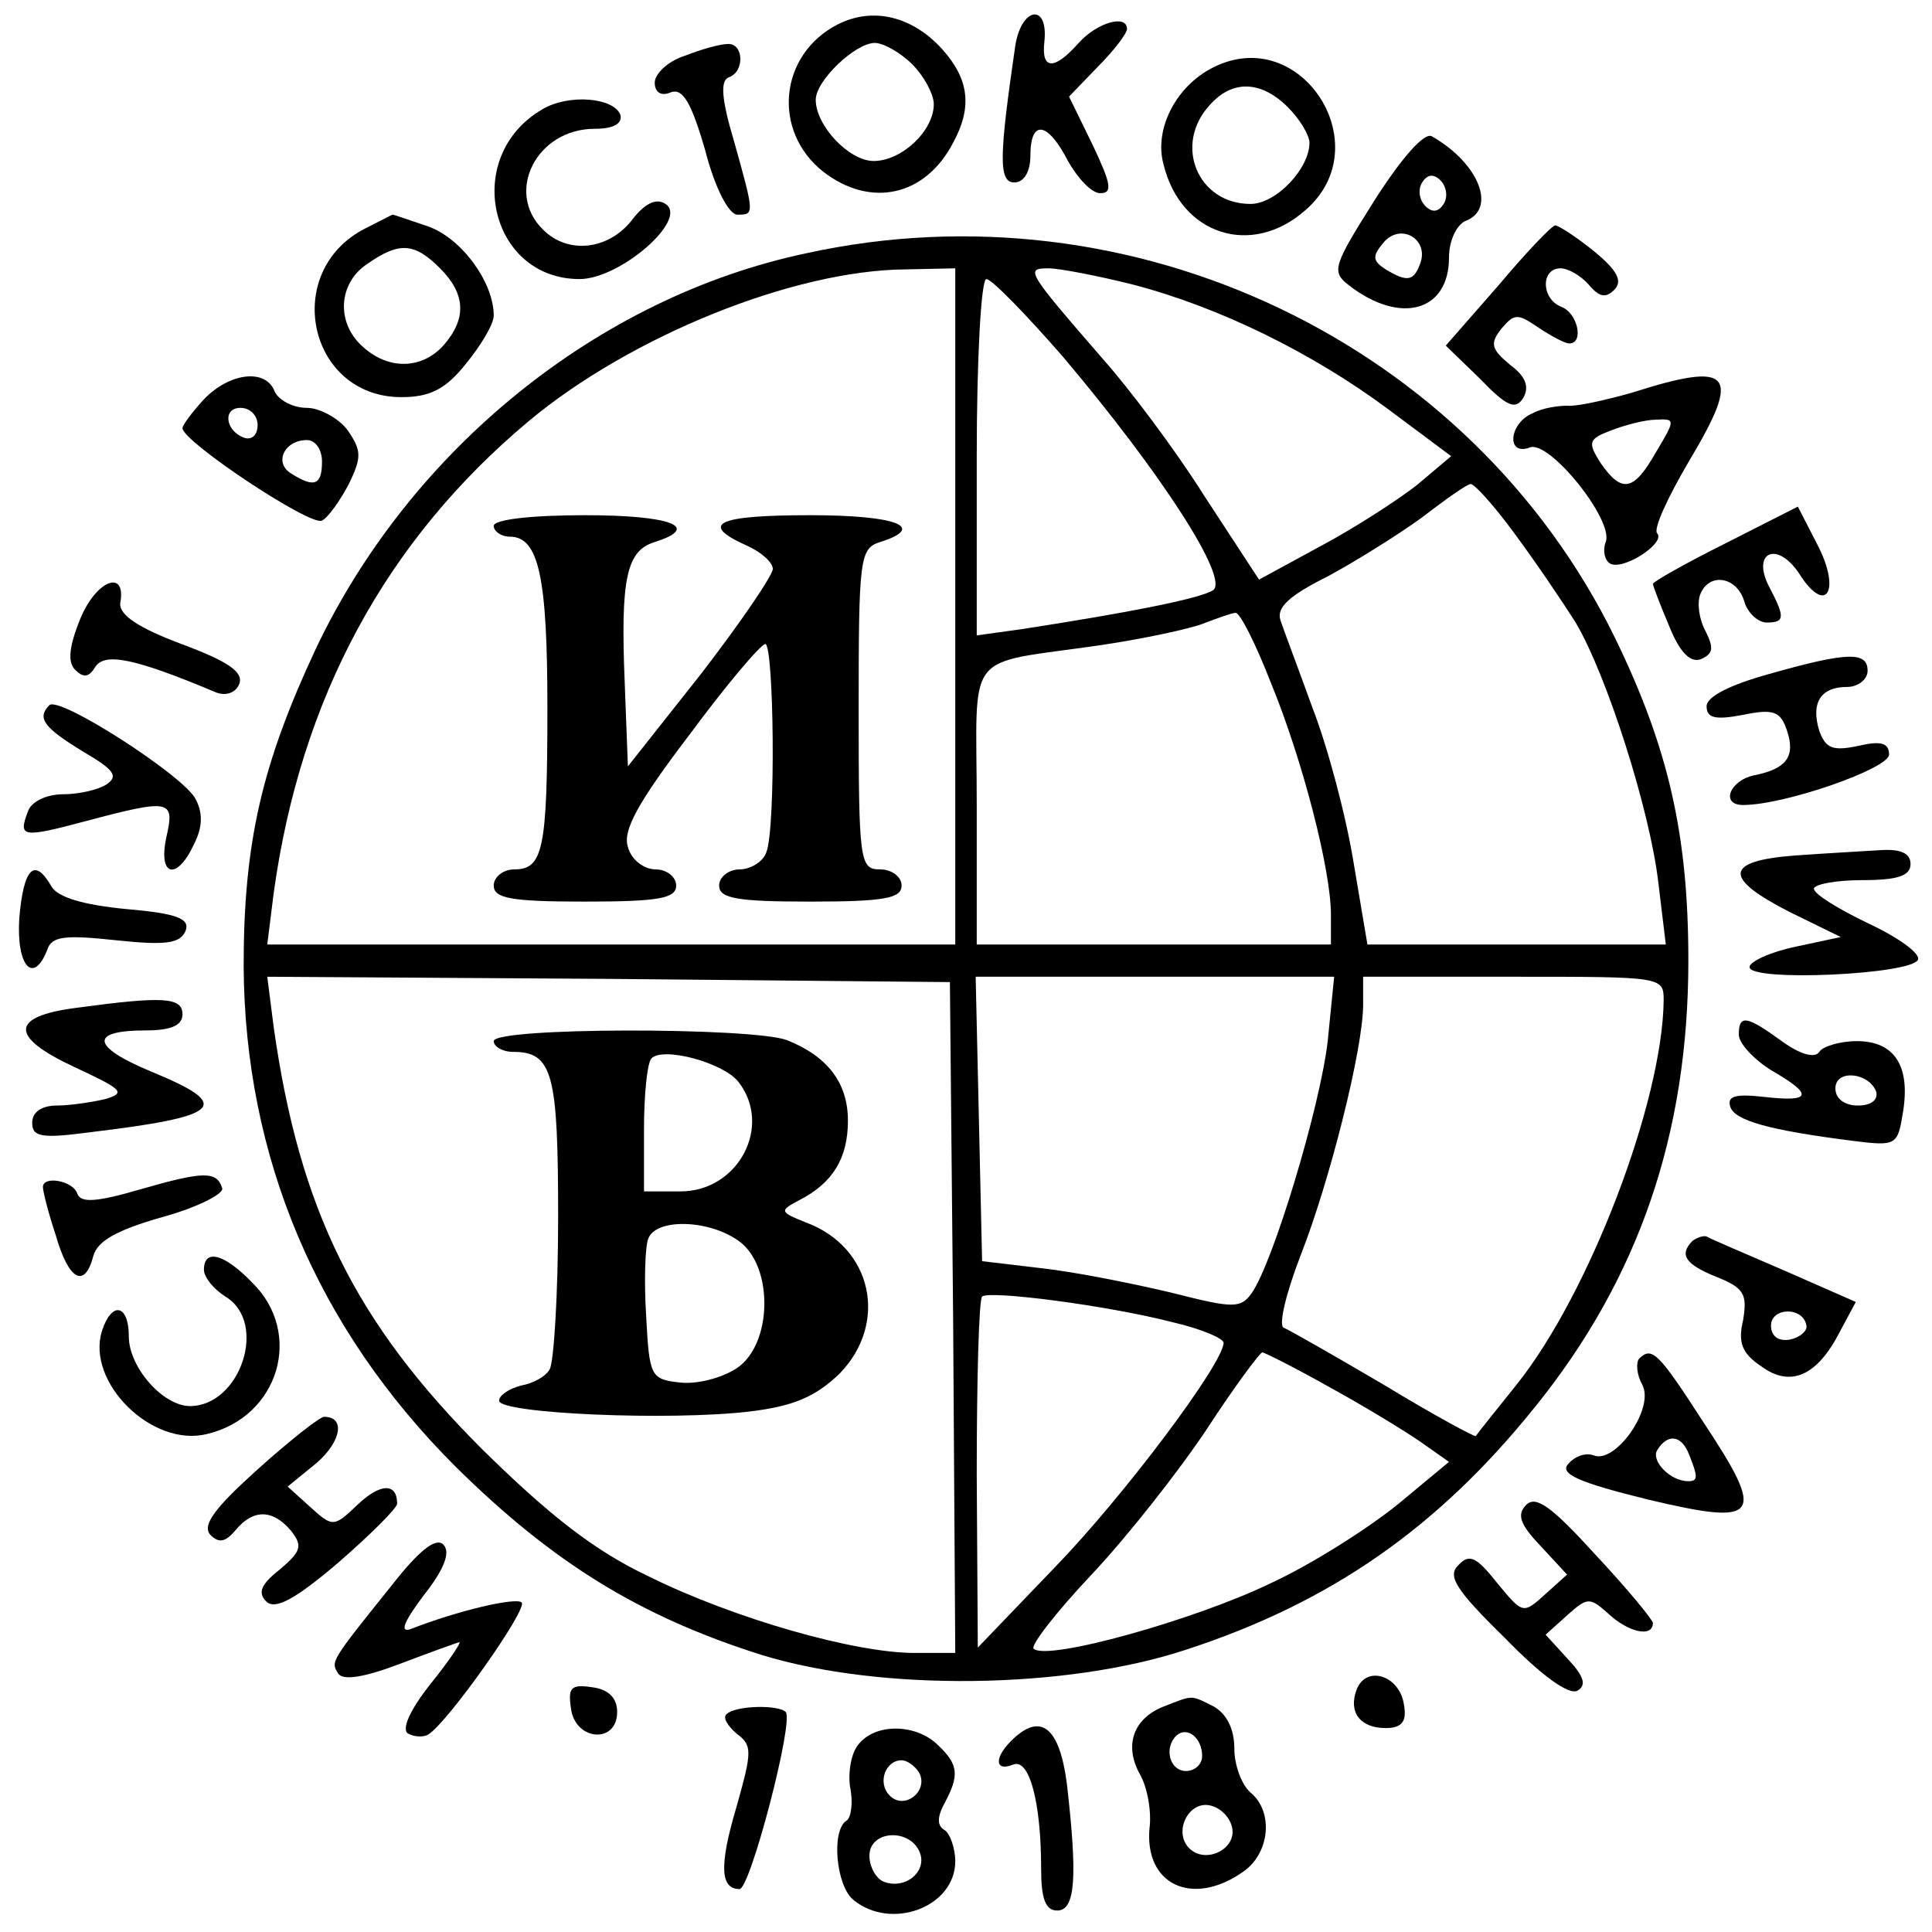
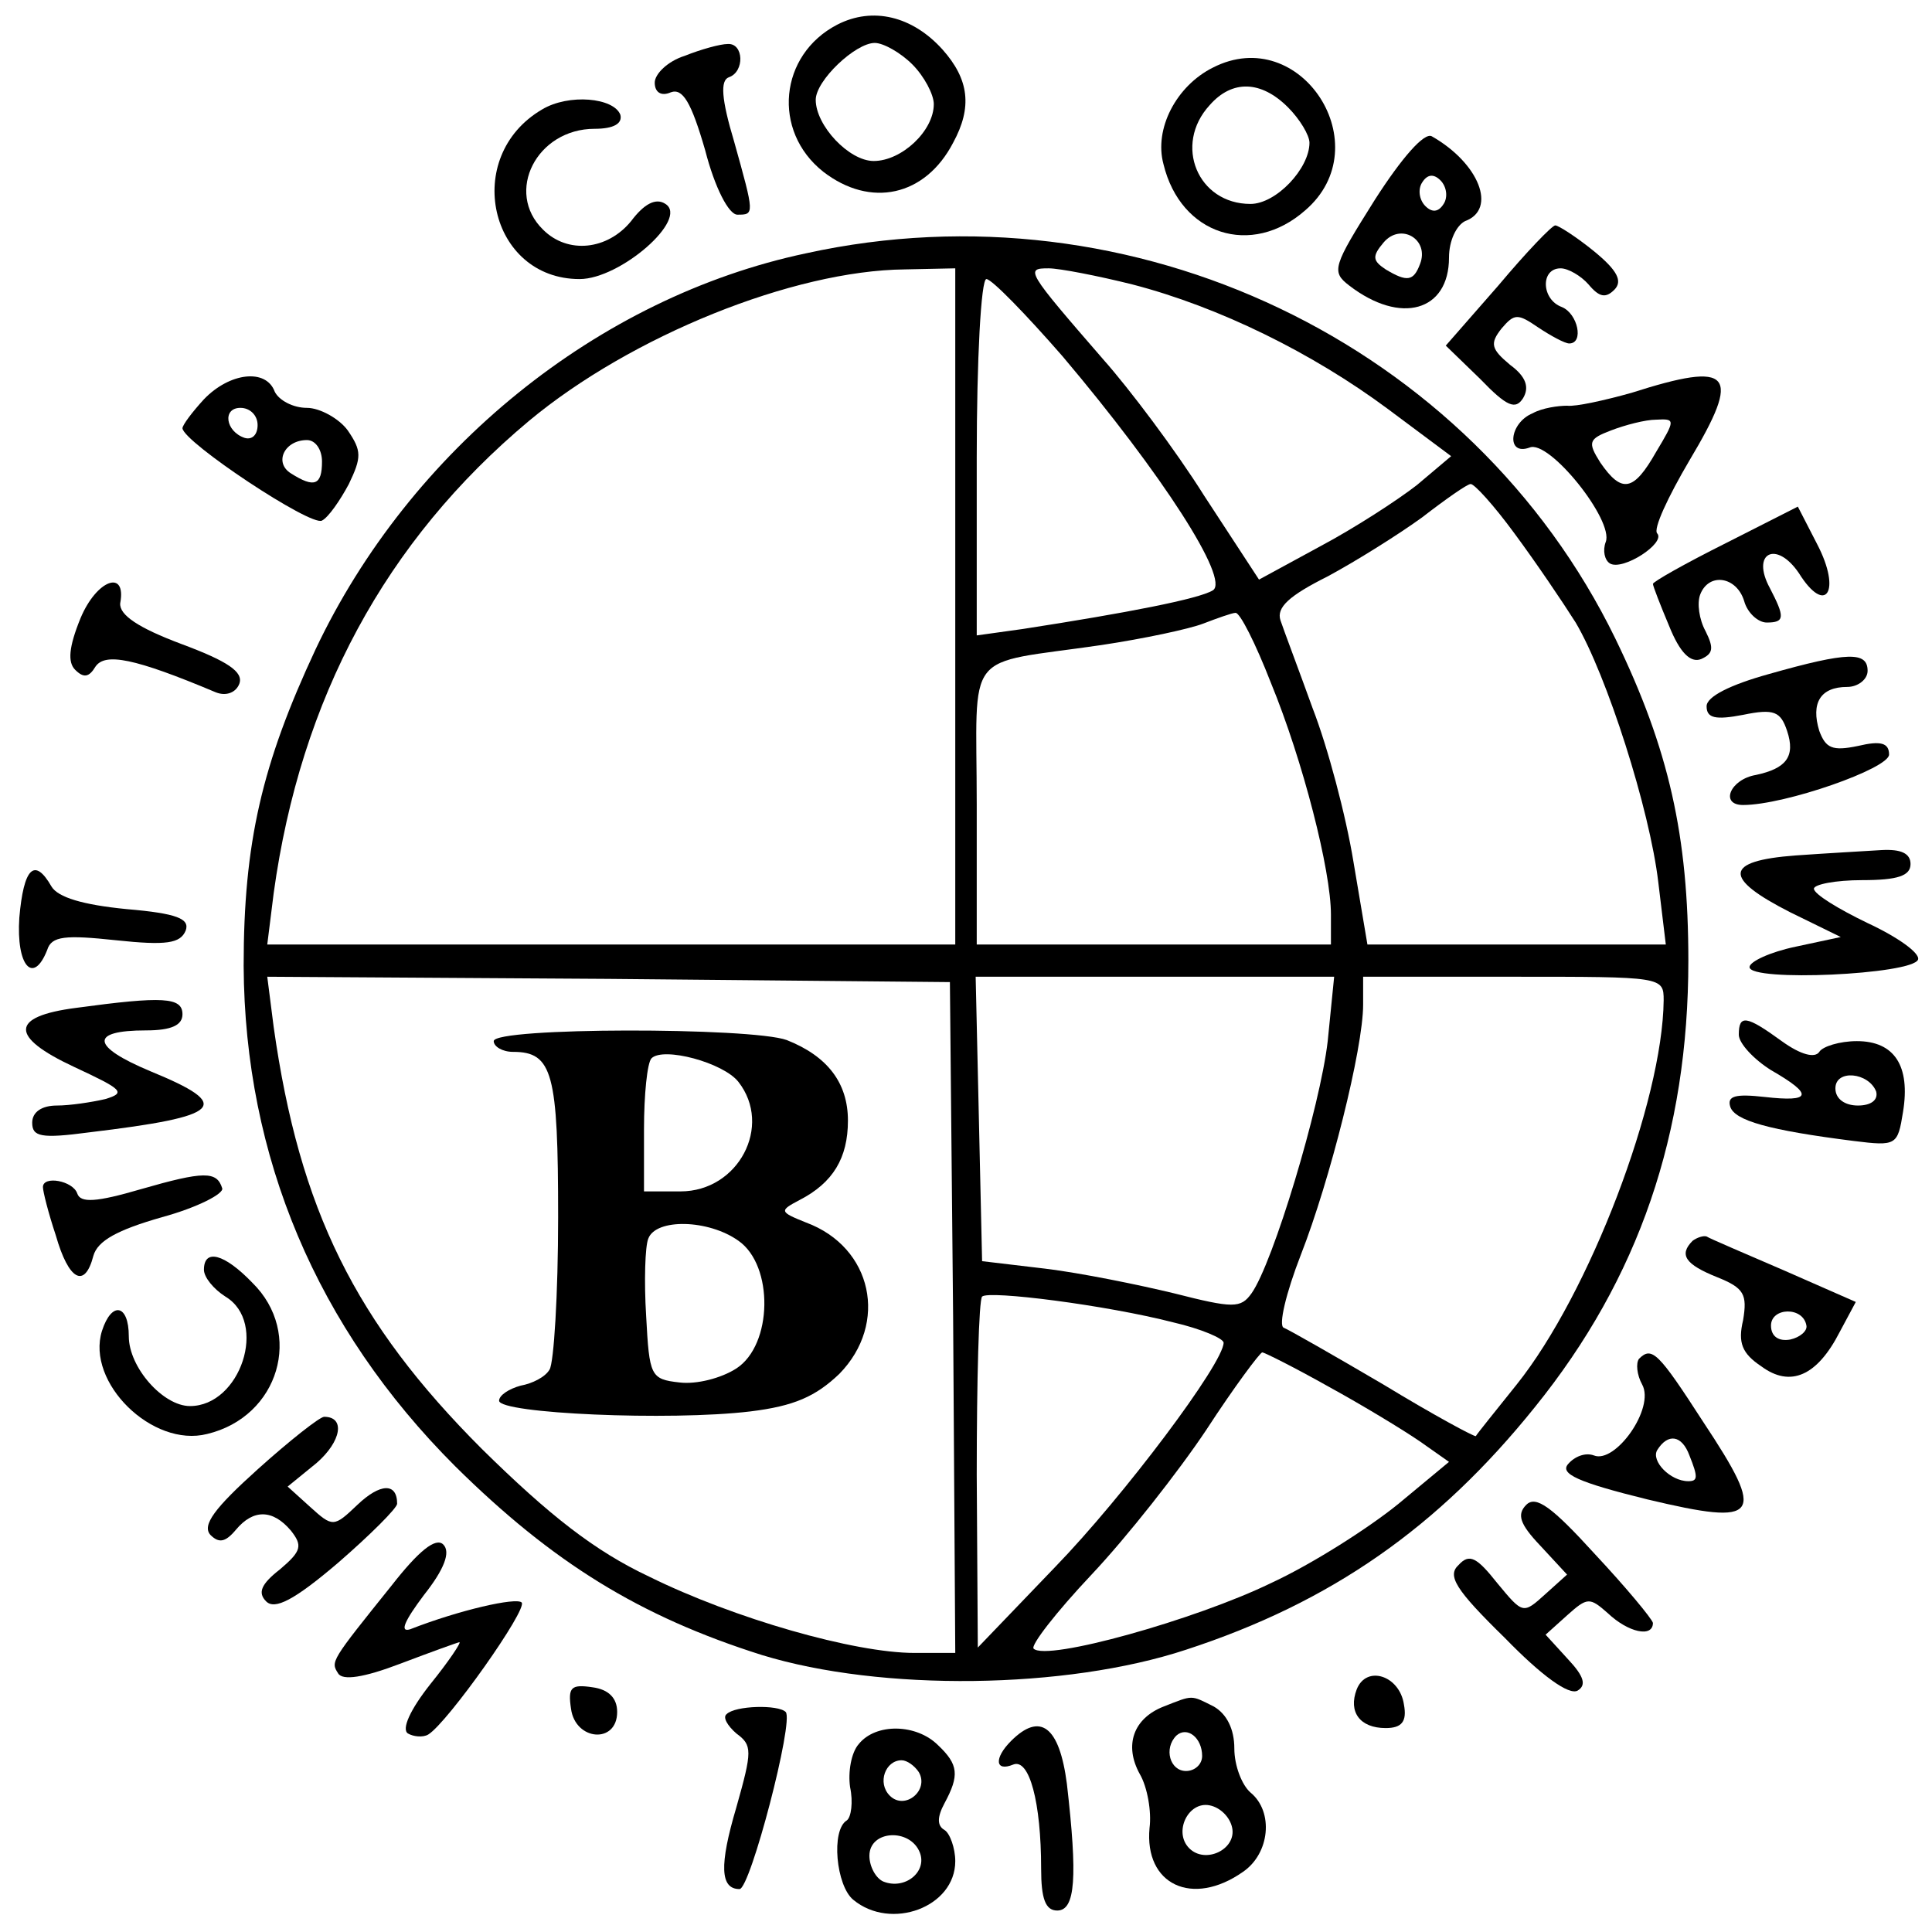
<svg xmlns="http://www.w3.org/2000/svg" width="90" height="90" viewBox="0 0 90 90" fill="none">
  <g clip-path="url(#clip0_622_649)">
    <path d="M39 1.15C36.3 2.55 35.95 6.1 38.35 8C40.55 9.7 43.1 9.15 44.4 6.65C45.3 5 45.15 3.7 43.9 2.3C42.5 0.75 40.65 0.3 39 1.15ZM42.5 3C43.05 3.55 43.5 4.4 43.5 4.85C43.5 6.1 42 7.5 40.7 7.5C39.55 7.5 38 5.85 38 4.65C38 3.75 39.85 2 40.75 2C41.15 2 41.95 2.45 42.5 3Z" fill="black" />
-     <path d="M47.3 2.1C46.55 7.25 46.5 8.5 47.25 8.5C47.7 8.5 48 8 48 7.25C48 5.55 48.8 5.65 49.75 7.5C50.2 8.3 50.85 9 51.25 9C51.85 9 51.75 8.55 50.9 6.75L49.8 4.5L51.15 3.1C51.9 2.35 52.5 1.55 52.5 1.35C52.5 0.65 51.1 1.05 50.25 2C49.1 3.3 48.5 3.25 48.65 1.95C48.85 0.15 47.6 0.3 47.3 2.1Z" fill="black" />
    <path d="M31.9 2.6C31.1 2.85 30.5 3.45 30.5 3.85C30.5 4.3 30.8 4.5 31.25 4.3C31.8 4.1 32.2 4.75 32.85 7C33.3 8.75 33.95 10 34.35 10C35.15 10 35.15 10 34.2 6.6C33.6 4.6 33.55 3.75 33.95 3.6C34.7 3.35 34.65 2 33.9 2.05C33.55 2.05 32.65 2.3 31.9 2.6Z" fill="black" />
    <path d="M56.5 3.15C54.8 4 53.75 6 54.2 7.65C55 10.95 58.3 12 60.8 9.8C64.3 6.8 60.6 1.05 56.5 3.15ZM60 5C60.55 5.55 61 6.3 61 6.65C61 7.85 59.45 9.5 58.25 9.5C55.8 9.5 54.65 6.75 56.35 4.9C57.4 3.7 58.75 3.75 60 5Z" fill="black" />
    <path d="M25.25 5.1C21.5 7.3 22.8 13 27 13C28.9 13 32.1 10.2 31 9.5C30.55 9.2 30 9.5 29.4 10.3C28.3 11.65 26.45 11.85 25.3 10.7C23.5 8.95 25 6 27.7 6C28.6 6 29 5.75 28.9 5.35C28.6 4.55 26.5 4.35 25.25 5.1Z" fill="black" />
    <path d="M64.05 9.3C62.1 12.4 62 12.65 62.85 13.3C65.25 15.15 67.5 14.5 67.5 12C67.5 11.2 67.85 10.5 68.25 10.3C69.75 9.75 68.9 7.6 66.7 6.35C66.35 6.15 65.3 7.35 64.05 9.3ZM67.25 9.5C67 9.9 66.7 9.9 66.4 9.6C66.1 9.3 66.05 8.8 66.25 8.5C66.5 8.1 66.8 8.1 67.1 8.4C67.4 8.7 67.45 9.2 67.25 9.5ZM66.15 12.3C65.85 13.1 65.55 13.15 64.55 12.55C63.95 12.15 63.9 11.95 64.45 11.3C65.25 10.35 66.6 11.15 66.15 12.3Z" fill="black" />
-     <path d="M17 10.65C13.1 12.65 14.35 18.5 18.7 18.5C20 18.5 20.75 18.15 21.7 16.95C22.4 16.1 23 15.1 23 14.7C23 13.15 21.5 11.1 19.95 10.55C19.05 10.25 18.35 10 18.3 10C18.25 10 17.7 10.3 17 10.65ZM20.5 12.5C21.7 13.7 21.75 14.85 20.65 16.1C19.65 17.2 18.1 17.25 16.9 16.15C15.65 15.05 15.75 13.2 17.1 12.3C18.6 11.25 19.3 11.3 20.5 12.5Z" fill="black" />
    <path d="M69.8 13.3L67.35 16.1L68.95 17.65C70.2 18.95 70.6 19.1 70.95 18.55C71.25 18.05 71.1 17.55 70.35 17C69.45 16.25 69.4 16 69.95 15.3C70.55 14.6 70.7 14.6 71.65 15.25C72.25 15.65 72.9 16 73.1 16C73.8 16 73.5 14.6 72.75 14.3C71.8 13.95 71.75 12.5 72.7 12.5C73.05 12.5 73.65 12.85 74 13.25C74.5 13.85 74.8 13.9 75.2 13.5C75.6 13.1 75.35 12.6 74.25 11.7C73.45 11.05 72.6 10.5 72.45 10.5C72.3 10.5 71.1 11.75 69.8 13.3Z" fill="black" />
    <path d="M37.55 11.8C27.85 13.85 19.1 20.95 14.7 30.25C12.2 35.6 11.35 39.25 11.35 45C11.4 53.9 14.75 61.85 21.2 68.3C25.75 72.8 29.8 75.3 35.5 77.1C41.05 78.8 49.65 78.7 55.25 76.85C62 74.65 67 71.15 71.5 65.55C76.35 59.55 78.65 52.8 78.65 44.75C78.65 38.95 77.75 34.9 75.25 29.75C68.55 16 52.8 8.45 37.55 11.8ZM44.5 28.25V44H28.45H12.45L12.75 41.6C14 32.55 17.95 25.2 24.65 19.6C29.4 15.65 36.95 12.6 42.15 12.55L44.5 12.5V28.25ZM52.75 13.25C56.8 14.3 61.15 16.45 64.65 19.05L67.6 21.25L66 22.6C65.1 23.3 63.1 24.6 61.5 25.45L58.65 27L56.1 23.1C54.75 20.95 52.6 18.1 51.4 16.75C47.8 12.6 47.75 12.5 48.85 12.5C49.35 12.5 51.15 12.85 52.75 13.25ZM49.5 16.6C54.15 22.1 57.3 27 56.5 27.5C55.85 27.9 52.5 28.55 47.65 29.3L45.5 29.6V21.3C45.5 16.75 45.7 13 45.95 13C46.2 13 47.8 14.65 49.5 16.6ZM70.55 24.85C71.55 26.2 72.8 28.05 73.4 29C74.85 31.45 76.85 37.7 77.25 41.1L77.6 44H70.65H63.7L63.05 40.15C62.7 38 61.85 34.8 61.15 33C60.5 31.2 59.8 29.35 59.65 28.9C59.45 28.3 60.05 27.75 61.85 26.85C63.15 26.15 65.15 24.9 66.25 24.1C67.35 23.25 68.35 22.55 68.5 22.55C68.65 22.5 69.6 23.55 70.55 24.85ZM59.2 31.8C60.7 35.45 62 40.55 62 42.6V44H53.75H45.5V37.5C45.5 30.1 44.8 31 51.3 30.05C53.3 29.75 55.4 29.3 56.05 29.05C56.7 28.8 57.4 28.55 57.55 28.55C57.75 28.5 58.5 30 59.2 31.8ZM44.4 61.35L44.5 77H42.6C39.8 77 34.2 75.4 30.25 73.45C27.7 72.25 25.6 70.6 22.45 67.5C16.55 61.6 13.95 56.35 12.75 47.85L12.45 45.5L28.35 45.6L44.25 45.75L44.4 61.35ZM61.85 48.5C61.5 51.55 59.3 58.85 58.3 60.25C57.8 60.95 57.45 60.95 54.7 60.25C53.05 59.85 50.35 59.3 48.7 59.1L45.75 58.75L45.6 52.1L45.45 45.5H53.8H62.15L61.85 48.5ZM77.5 46.6C77.45 51.3 74.05 60.25 70.65 64.5C69.65 65.75 68.8 66.8 68.75 66.9C68.7 66.95 66.75 65.9 64.45 64.5C62.15 63.15 60.05 61.95 59.8 61.85C59.55 61.75 59.9 60.25 60.6 58.45C61.95 55 63.5 48.85 63.5 46.8V45.5H70.5C77.45 45.5 77.5 45.5 77.5 46.6ZM54.65 61.6C55.95 61.9 57 62.35 57 62.55C57 63.5 52.35 69.7 49.15 73L45.55 76.75L45.5 68.7C45.5 64.3 45.6 60.55 45.75 60.4C46.05 60.1 51.55 60.8 54.65 61.6ZM61.9 64.6C63.45 65.45 65.35 66.6 66.15 67.15L67.5 68.1L65.15 70.05C63.8 71.15 61.15 72.85 59.2 73.75C55.7 75.45 48.75 77.4 48.15 76.8C48 76.65 49.2 75.1 50.85 73.35C52.5 71.6 54.9 68.55 56.2 66.6C57.5 64.6 58.7 63 58.8 63C58.9 63 60.3 63.7 61.9 64.6Z" fill="black" />
-     <path d="M23 24.5C23 24.75 23.35 25 23.75 25C25.1 25 25.5 26.9 25.5 32.95C25.5 39.6 25.3 40.5 23.95 40.5C23.45 40.5 23 40.85 23 41.25C23 41.85 23.8 42 27.25 42C30.7 42 31.5 41.85 31.5 41.25C31.5 40.85 31.05 40.5 30.55 40.5C30 40.5 29.4 40.05 29.25 39.45C29 38.7 29.7 37.4 32.1 34.25C33.8 31.95 35.4 30.05 35.65 30C36.05 30 36.15 38.55 35.7 39.7C35.55 40.15 34.95 40.5 34.45 40.5C33.95 40.5 33.5 40.85 33.5 41.25C33.5 41.85 34.3 42 37.75 42C41.2 42 42 41.85 42 41.25C42 40.85 41.55 40.5 41 40.5C40.05 40.5 40 40.15 40 33.05C40 26 40.05 25.55 41 25.25C43.2 24.55 41.75 24 37.75 24C33.4 24 32.55 24.4 34.75 25.4C35.45 25.7 36 26.2 36 26.5C36 26.8 34.5 29 32.65 31.4L29.25 35.7L29.1 31.75C28.9 26.9 29.2 25.65 30.5 25.25C32.7 24.55 31.25 24 27.25 24C24.75 24 23 24.2 23 24.5Z" fill="black" />
    <path d="M23 48.5C23 48.75 23.4 49 23.9 49C25.75 49 26 50 26 56.7C26 60.3 25.8 63.5 25.6 63.8C25.4 64.15 24.8 64.45 24.25 64.55C23.7 64.7 23.25 65 23.25 65.25C23.25 65.85 31.2 66.2 34.95 65.75C37 65.5 38 65.05 39.1 64C41.4 61.65 40.65 58.1 37.55 56.95C36.3 56.45 36.3 56.4 37.25 55.9C38.8 55.1 39.5 53.95 39.5 52.2C39.5 50.45 38.55 49.2 36.65 48.45C35 47.85 23 47.85 23 48.5ZM34.4 50.4C36 52.45 34.4 55.5 31.7 55.5H30V52.6C30 51 30.15 49.5 30.35 49.3C30.9 48.75 33.7 49.5 34.4 50.4ZM34.4 57.8C36.05 58.95 36 62.65 34.3 63.75C33.6 64.2 32.45 64.5 31.65 64.4C30.3 64.25 30.25 64.1 30.1 61.3C30 59.7 30.05 58.05 30.2 57.7C30.55 56.75 33 56.8 34.4 57.8Z" fill="black" />
    <path d="M9.5 18.6C8.95 19.2 8.5 19.8 8.5 19.95C8.55 20.6 14.5 24.55 15 24.25C15.3 24.1 15.85 23.3 16.25 22.55C16.85 21.3 16.85 21 16.2 20.05C15.8 19.5 14.9 19 14.3 19C13.65 19 13 18.65 12.8 18.25C12.4 17.15 10.7 17.35 9.5 18.6ZM12 19.8C12 20.25 11.75 20.5 11.4 20.4C10.5 20.1 10.35 19 11.2 19C11.65 19 12 19.35 12 19.8ZM15 21.5C15 22.6 14.65 22.75 13.55 22.05C12.75 21.55 13.25 20.5 14.3 20.5C14.7 20.5 15 20.95 15 21.5Z" fill="black" />
    <path d="M76 18.3C74.75 18.65 73.4 18.95 73 18.9C72.6 18.9 71.85 19 71.4 19.25C70.3 19.7 70.15 21.25 71.25 20.85C72.15 20.45 75.2 24.25 74.8 25.25C74.65 25.65 74.75 26.1 75 26.25C75.6 26.6 77.6 25.3 77.2 24.85C77 24.65 77.7 23.15 78.7 21.45C81.15 17.35 80.7 16.8 76 18.3ZM77.15 21.05C76.1 22.9 75.55 23 74.55 21.55C73.95 20.6 74 20.45 75.05 20.05C75.7 19.8 76.65 19.55 77.15 19.55C78.05 19.5 78.05 19.55 77.15 21.05Z" fill="black" />
    <path d="M80.4 25.3C78.5 26.25 77 27.1 77 27.2C77 27.3 77.35 28.2 77.75 29.15C78.25 30.4 78.75 30.9 79.25 30.7C79.8 30.45 79.85 30.2 79.45 29.4C79.15 28.85 79.05 28.1 79.2 27.7C79.6 26.65 80.9 26.85 81.25 28C81.4 28.55 81.9 29 82.3 29C83.15 29 83.15 28.75 82.45 27.4C81.55 25.75 82.75 25.15 83.8 26.7C85.05 28.7 85.8 27.55 84.65 25.35L83.75 23.6L80.4 25.3Z" fill="black" />
    <path d="M3.75 28.8C3.2 30.15 3.15 30.85 3.5 31.2C3.9 31.6 4.15 31.55 4.45 31.05C4.9 30.4 6.25 30.65 10.05 32.25C10.55 32.45 11 32.25 11.15 31.85C11.35 31.3 10.6 30.8 8.45 30C6.45 29.25 5.55 28.65 5.6 28.1C5.9 26.5 4.5 27 3.75 28.8Z" fill="black" />
    <path d="M82.4 31.4C80.6 31.9 79.5 32.45 79.5 32.9C79.5 33.45 79.9 33.55 81.2 33.3C82.65 33 82.95 33.15 83.25 34.05C83.65 35.25 83.2 35.8 81.8 36.1C80.6 36.3 80.1 37.5 81.2 37.5C83.15 37.5 88 35.8 88 35.15C88 34.6 87.6 34.5 86.55 34.75C85.35 35 85.05 34.85 84.75 34.05C84.35 32.75 84.8 32 86.05 32C86.55 32 87 31.65 87 31.25C87 30.35 86.1 30.35 82.4 31.4Z" fill="black" />
-     <path d="M2.3 32.85C1.7 33.45 2.05 33.9 3.85 35C5.3 35.85 5.55 36.15 4.95 36.55C4.55 36.8 3.65 37 2.95 37C2.15 37 1.45 37.35 1.3 37.8C0.85 39 1 39.05 4 38.25C7.95 37.2 8.15 37.25 7.75 39C7.35 40.85 8.25 41.05 9.05 39.3C9.45 38.5 9.45 37.85 9.1 37.2C8.5 36.1 2.75 32.4 2.3 32.85Z" fill="black" />
    <path d="M83.65 39.85C80.3 40.1 80.25 40.9 83.4 42.5L85.75 43.65L83.65 44.1C82.45 44.35 81.5 44.8 81.5 45.05C81.5 45.75 89.1 45.4 89.35 44.7C89.45 44.4 88.4 43.65 87 43C85.65 42.35 84.5 41.65 84.5 41.4C84.5 41.2 85.5 41 86.75 41C88.4 41 89 40.8 89 40.25C89 39.75 88.55 39.55 87.65 39.6C86.85 39.65 85.05 39.75 83.65 39.85Z" fill="black" />
    <path d="M0.9 42.75C0.75 45 1.55 45.9 2.2 44.25C2.4 43.6 3.05 43.55 5.4 43.8C7.75 44.05 8.4 43.95 8.65 43.35C8.85 42.8 8.25 42.55 5.9 42.35C3.85 42.15 2.7 41.8 2.4 41.3C1.6 39.9 1.1 40.45 0.9 42.75Z" fill="black" />
    <path d="M3.55 46.95C0.45 47.35 0.45 48.3 3.45 49.7C5.7 50.75 5.9 50.9 4.9 51.2C4.25 51.35 3.25 51.5 2.65 51.5C1.95 51.5 1.5 51.8 1.5 52.3C1.5 52.95 1.9 53.05 4.15 52.75C10.4 52 10.9 51.5 7 49.9C4.25 48.75 4.15 48 6.8 48C8 48 8.5 47.75 8.5 47.25C8.5 46.45 7.6 46.4 3.55 46.95Z" fill="black" />
    <path d="M81 48.2C81 48.6 81.7 49.35 82.5 49.85C84.5 51 84.4 51.35 82.2 51.1C80.85 50.95 80.45 51.05 80.6 51.55C80.8 52.2 82.4 52.65 86.35 53.15C88.35 53.4 88.4 53.35 88.65 51.8C89 49.65 88.25 48.5 86.5 48.5C85.7 48.5 84.9 48.75 84.75 49C84.55 49.3 83.9 49.15 83 48.5C81.35 47.3 81 47.25 81 48.2ZM87.4 50.85C87.5 51.25 87.15 51.5 86.55 51.5C85.95 51.5 85.5 51.2 85.5 50.7C85.5 49.8 87.05 49.95 87.4 50.85Z" fill="black" />
    <path d="M6.55 55.4C4.5 56 3.75 56.05 3.6 55.6C3.4 55 2 54.75 2 55.3C2 55.5 2.25 56.5 2.6 57.55C3.2 59.65 3.95 60.05 4.35 58.5C4.55 57.8 5.45 57.3 7.55 56.7C9.2 56.25 10.45 55.6 10.35 55.35C10.1 54.55 9.5 54.55 6.55 55.4Z" fill="black" />
    <path d="M78.85 57.8C78.2 58.45 78.5 58.9 80 59.5C81.25 60 81.4 60.3 81.2 61.5C80.95 62.55 81.15 63.05 82.05 63.65C83.4 64.65 84.65 64.1 85.7 62.05L86.45 60.65L83.15 59.2C81.3 58.4 79.65 57.7 79.5 57.6C79.35 57.55 79.05 57.65 78.85 57.8ZM84.15 61.75C84.2 62 83.85 62.3 83.4 62.4C82.85 62.5 82.5 62.25 82.5 61.75C82.5 60.9 84 60.85 84.15 61.75Z" fill="black" />
    <path d="M9.5 59.15C9.5 59.5 9.95 60.05 10.5 60.4C12.5 61.6 11.2 65.5 8.85 65.5C7.6 65.5 6 63.7 6 62.25C6 60.75 5.2 60.6 4.75 62C4 64.4 7.1 67.45 9.65 66.8C13 66 14.15 62.1 11.75 59.75C10.45 58.4 9.5 58.15 9.5 59.15Z" fill="black" />
    <path d="M76.35 63.3C76.2 63.5 76.25 64.05 76.5 64.5C77.1 65.6 75.25 68.2 74.25 67.8C73.85 67.65 73.35 67.85 73.05 68.2C72.65 68.65 73.5 69.05 76.75 69.85C82 71.1 82.3 70.7 79.35 66.25C77.25 63 76.95 62.7 76.35 63.3ZM78.7 67.8C79.1 68.8 79.1 69 78.65 69C77.8 69 76.9 68.05 77.2 67.55C77.7 66.75 78.35 66.85 78.7 67.8Z" fill="black" />
    <path d="M12 68.45C10 70.25 9.4 71.05 9.8 71.5C10.2 71.9 10.5 71.85 11 71.25C11.8 70.3 12.7 70.3 13.55 71.3C14.1 72 14.05 72.25 13.05 73.1C12.15 73.8 12 74.2 12.4 74.6C12.8 75 13.7 74.55 15.75 72.8C17.25 71.5 18.5 70.25 18.5 70.05C18.5 69.05 17.7 69.1 16.65 70.1C15.55 71.15 15.5 71.15 14.45 70.2L13.4 69.25L14.75 68.15C15.9 67.15 16.1 66 15.1 66C14.9 66 13.5 67.1 12 68.45Z" fill="black" />
    <path d="M71.1 70.1C70.65 70.55 70.8 71 71.75 72L73 73.35L72 74.25C70.95 75.2 70.95 75.2 69.75 73.75C68.8 72.55 68.45 72.35 67.95 72.9C67.4 73.4 67.8 74.05 70.1 76.3C71.8 78.05 73.1 79 73.5 78.75C73.9 78.5 73.8 78.1 73.05 77.3L72 76.15L73 75.25C73.95 74.4 74.05 74.4 74.9 75.15C75.85 76.05 77 76.3 77 75.6C76.95 75.4 75.75 73.95 74.3 72.4C72.3 70.2 71.55 69.65 71.1 70.1Z" fill="black" />
    <path d="M18.25 73.85C15.4 77.4 15.4 77.4 15.75 77.95C15.95 78.3 16.95 78.15 18.65 77.5C20.1 76.95 21.35 76.5 21.4 76.5C21.5 76.5 20.9 77.4 20.05 78.45C19.1 79.65 18.7 80.55 19 80.75C19.25 80.9 19.7 80.95 19.95 80.8C20.85 80.25 24.6 74.95 24.3 74.65C24.05 74.4 21.4 75 19.1 75.9C18.6 76.05 18.85 75.5 19.75 74.3C20.7 73.1 21 72.3 20.65 71.95C20.3 71.6 19.5 72.25 18.25 73.85Z" fill="black" />
    <path d="M63.2 78.7C62.8 79.75 63.35 80.5 64.55 80.5C65.3 80.5 65.55 80.2 65.4 79.4C65.2 78.05 63.65 77.55 63.2 78.7Z" fill="black" />
    <path d="M26.6 79.6C26.8 81.1 28.75 81.25 28.75 79.75C28.75 79.1 28.35 78.7 27.6 78.6C26.6 78.45 26.45 78.6 26.6 79.6Z" fill="black" />
    <path d="M54.2 79.5C52.8 80.05 52.35 81.3 53.1 82.65C53.45 83.25 53.65 84.4 53.55 85.15C53.3 87.8 55.55 88.85 57.9 87.2C59.15 86.35 59.35 84.4 58.25 83.5C57.85 83.15 57.5 82.25 57.5 81.45C57.5 80.55 57.15 79.85 56.55 79.5C55.45 78.95 55.6 78.95 54.2 79.5ZM56 81.8C56 82.2 55.65 82.5 55.25 82.5C54.5 82.5 54.2 81.45 54.8 80.85C55.3 80.4 56 80.95 56 81.8ZM57.4 85.15C57.6 86.15 56.15 86.85 55.4 86.1C54.65 85.35 55.35 83.9 56.35 84.1C56.85 84.2 57.3 84.65 57.4 85.15Z" fill="black" />
    <path d="M33.85 79.85C33.65 80 33.9 80.4 34.3 80.75C35.05 81.3 35.05 81.55 34.3 84.2C33.5 86.9 33.55 88 34.45 88C34.95 88 37 80.15 36.6 79.75C36.25 79.4 34.25 79.45 33.85 79.85Z" fill="black" />
    <path d="M40 81.25C39.65 81.65 39.5 82.55 39.6 83.25C39.75 83.95 39.65 84.65 39.45 84.8C38.7 85.25 38.95 87.85 39.75 88.5C41.5 89.95 44.5 88.85 44.5 86.7C44.5 86.1 44.25 85.4 44 85.25C43.65 85.05 43.65 84.65 44 84C44.7 82.7 44.65 82.2 43.7 81.3C42.7 80.3 40.8 80.25 40 81.25ZM42.8 82.55C43.3 83.4 42.15 84.35 41.45 83.65C40.85 83.05 41.25 82 42 82C42.25 82 42.6 82.25 42.8 82.55ZM42.85 86.3C43.2 87.2 42.15 88.05 41.15 87.65C40.8 87.5 40.5 86.95 40.5 86.45C40.5 85.25 42.4 85.15 42.85 86.3Z" fill="black" />
    <path d="M47.1 81.1C46.3 81.9 46.35 82.55 47.2 82.2C47.95 81.9 48.5 83.95 48.5 87.05C48.5 88.45 48.7 89 49.25 89C50.1 89 50.2 87.45 49.7 83.1C49.35 80.4 48.45 79.75 47.1 81.1Z" fill="black" />
  </g>
  <defs>
    <clipPath id="clip0_622_649">
      <rect width="90" height="90" fill="white" />
    </clipPath>
  </defs>
</svg>